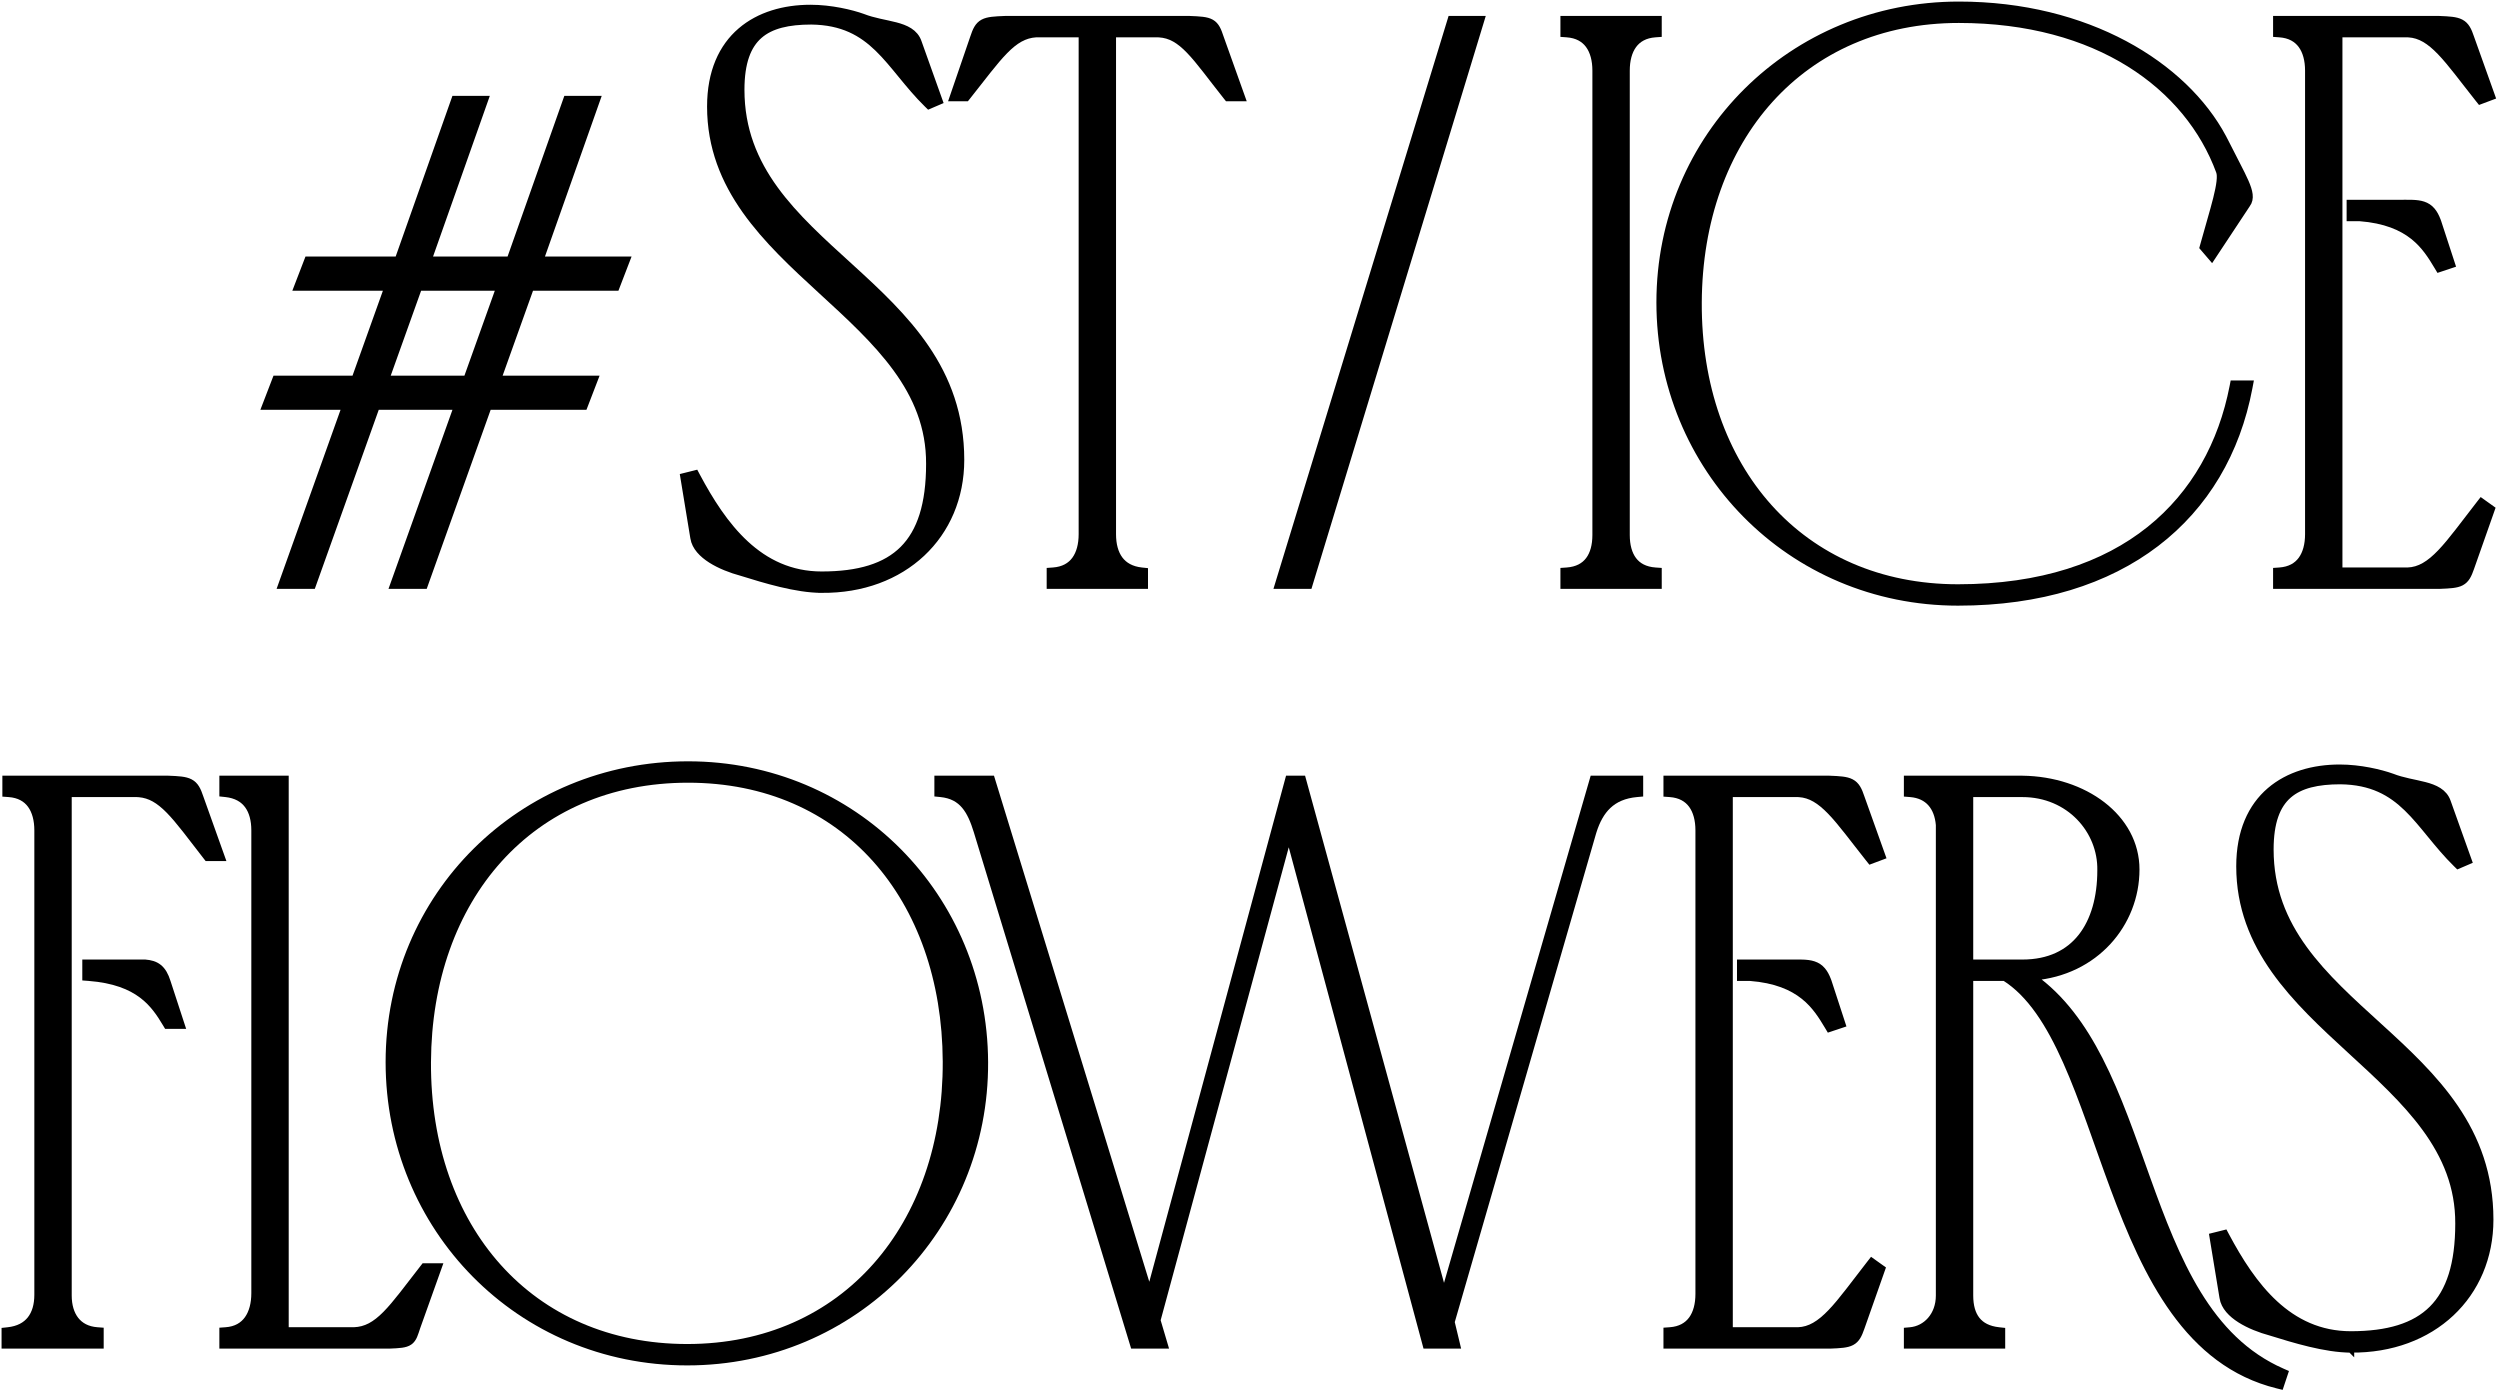
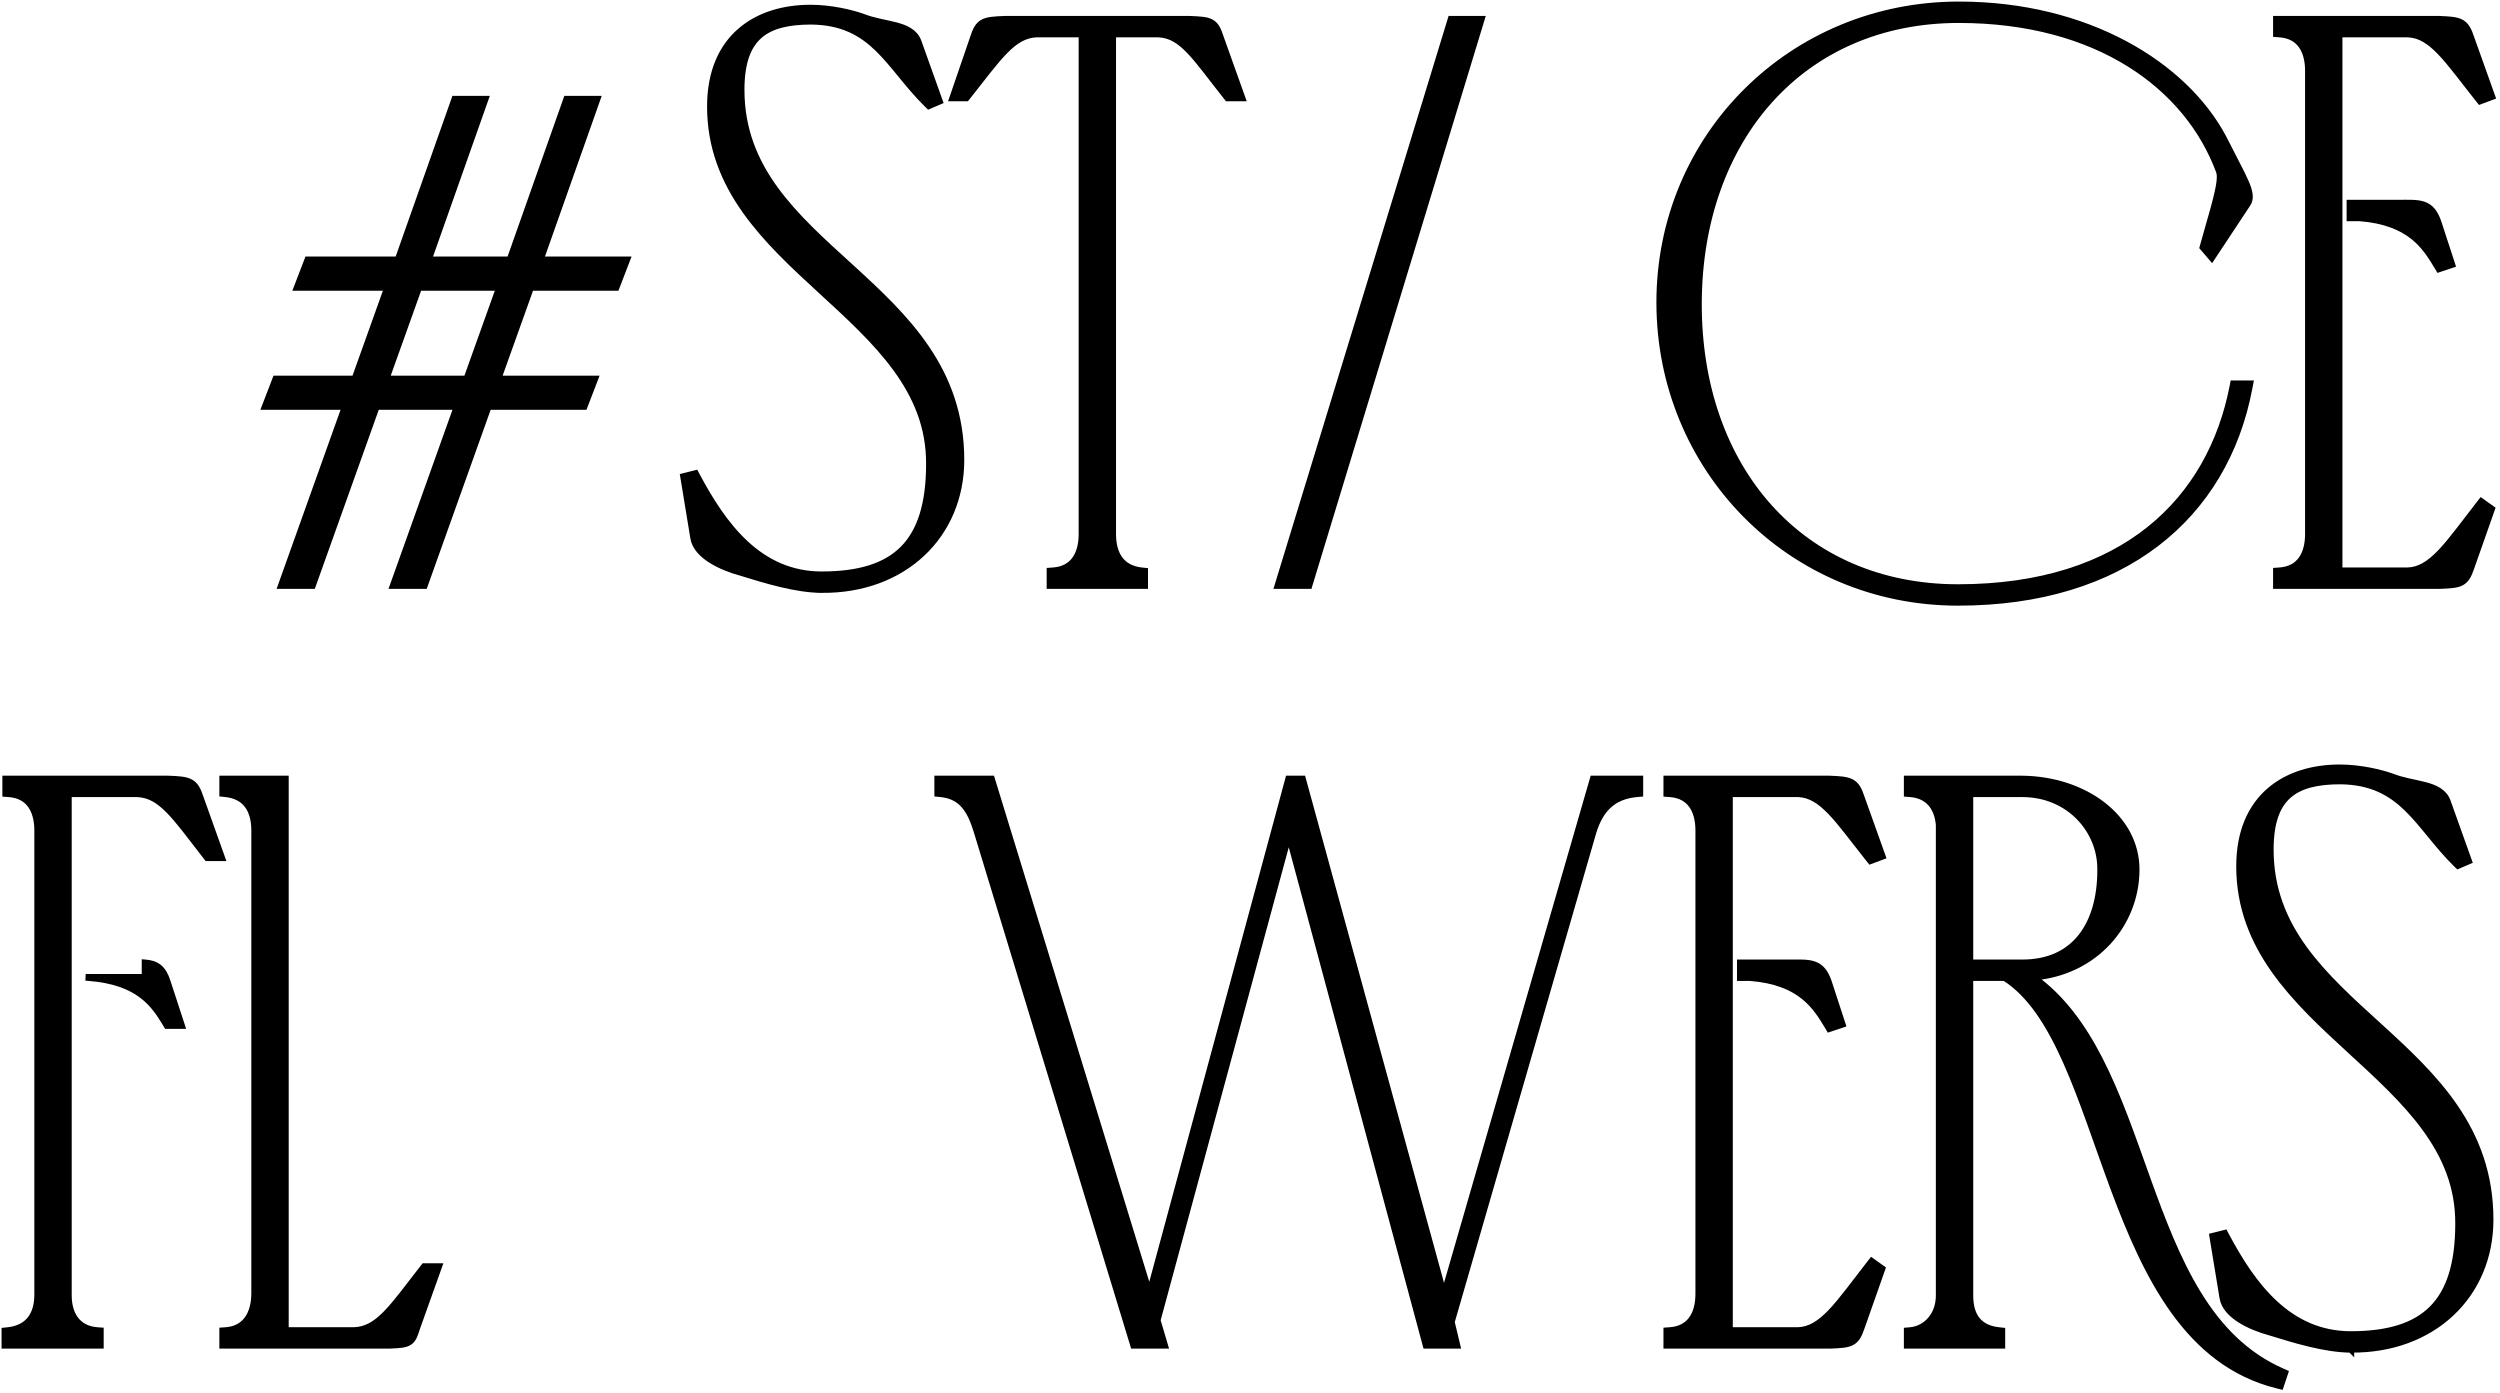
<svg xmlns="http://www.w3.org/2000/svg" width="605" height="337" viewBox="0 0 605 337" fill="none">
  <path d="M566.197 185.821C571.144 185.821 576.073 187.004 578.85 187.996L578.861 188L578.873 188.004C580.17 188.514 581.525 188.866 582.875 189.171C584.199 189.471 585.574 189.736 586.786 190.054C589.189 190.685 591.474 191.642 592.301 194.096L597.137 207.636L597.393 208.354L596.692 208.655L595.338 209.235L594.84 209.449L594.452 209.069C592.095 206.761 590.098 204.334 588.205 202.021C586.303 199.697 584.513 197.499 582.534 195.58C578.621 191.783 573.976 189.084 566.384 188.99C560.839 188.991 556.639 189.954 553.818 192.417C551.021 194.859 549.405 198.934 549.405 205.588C549.405 224.805 562.381 236.224 575.738 248.391C589.016 260.486 602.599 273.28 602.6 295.148C602.6 313.434 588.653 326.715 568.905 326.521V326.522L568.904 326.521C568.902 326.521 568.9 326.522 568.897 326.522V326.521C562.757 326.519 555.094 324.155 549.521 322.425C546.964 321.735 544.279 320.695 542.14 319.335C540.024 317.991 538.274 316.227 537.929 314.038V314.037L535.608 299.922L535.487 299.185L536.212 299.004L537.759 298.618L538.374 298.463L538.671 299.023C545.054 311.016 553.749 322.966 568.905 322.966C577.899 322.966 584.364 321.002 588.595 316.772C592.826 312.541 594.982 305.882 594.982 296.116V296.111C595.077 278.156 582.158 266.453 568.816 254.206C555.589 242.062 541.98 229.402 541.98 209.65C541.981 201.234 544.811 195.238 549.323 191.36C553.815 187.499 559.875 185.821 566.197 185.821Z" fill="black" stroke="black" stroke-width="1.621" />
  <path d="M476.711 233.02H489.44C495.892 233.019 500.579 230.646 503.674 226.727C506.79 222.78 508.36 217.175 508.36 210.618V210.603C508.545 200.991 500.78 192.085 489.44 192.085H476.711V233.02ZM484.448 325.555H461.549V322.069L462.286 322.003C466.086 321.657 469.286 318.368 469.286 313.525V199.629C469.099 197.445 468.42 195.655 467.289 194.374C466.163 193.1 464.53 192.261 462.295 192.082L461.549 192.022V188.529H489.451C504.381 188.726 516.945 197.8 516.945 210.424C516.945 223.498 507.063 235.277 491.981 236.473C498.93 241.399 503.977 248.426 508.085 256.439C512.594 265.236 516.011 275.303 519.557 285.179C526.688 305.044 534.335 324.067 552.246 331.933L552.923 332.23L552.688 332.932L552.108 334.673L551.872 335.383L551.146 335.203C529.501 329.866 519.42 308.78 511.506 287.476C507.521 276.747 504.089 265.968 500.004 256.813C495.959 247.749 491.354 240.483 485.143 236.575H476.711V313.525C476.711 316.027 477.267 318.002 478.374 319.407C479.468 320.795 481.182 321.732 483.724 322.004L484.448 322.082V325.555Z" fill="black" stroke="black" stroke-width="1.621" />
  <path d="M442.702 188.529C443.955 188.577 444.98 188.627 445.818 188.731C446.656 188.836 447.371 189.004 447.98 189.323C449.256 189.993 449.821 191.205 450.398 192.936L455.234 206.477L455.503 207.228L454.756 207.508L453.208 208.088L452.656 208.295L452.289 207.834C448.478 203.045 445.679 199.151 443.007 196.383C440.442 193.727 438.134 192.265 435.371 192.097L435.103 192.085H418.529V321.999H435.123C437.992 321.905 440.409 320.394 443.102 317.583C445.82 314.745 448.671 310.75 452.478 305.869L452.955 305.257L453.588 305.708L454.942 306.676L455.438 307.029L455.235 307.604L450.399 321.338V321.339C449.827 322.961 449.31 324.137 448.078 324.785C447.492 325.094 446.798 325.254 445.98 325.355C445.161 325.457 444.148 325.507 442.896 325.555H403.367V322.055L404.12 322.001C406.614 321.823 408.321 320.815 409.424 319.309C410.547 317.775 411.104 315.642 411.104 313.139V200.946C411.104 198.442 410.547 196.309 409.424 194.775C408.321 193.269 406.614 192.261 404.12 192.083L403.367 192.029V188.529H442.702ZM432.806 233.02C434.085 233.02 435.234 232.994 436.21 233.028C437.192 233.062 438.089 233.157 438.89 233.424C439.712 233.698 440.415 234.147 441.015 234.856C441.528 235.464 441.948 236.238 442.315 237.201L442.47 237.626L442.473 237.633L442.475 237.641L445.569 247.119L445.819 247.885L445.056 248.14L443.314 248.72L442.697 248.926L442.363 248.368C440.91 245.946 439.283 243.261 436.485 241.042C433.71 238.84 429.721 237.052 423.495 236.575H421.163V233.02H432.806Z" fill="black" stroke="black" stroke-width="1.621" />
  <path d="M239.945 188.529L240.121 189.102L278.177 313.114L311.683 189.128L311.844 188.529H315.211L315.374 189.126L349.431 313.436L385.385 189.114L385.554 188.529H396.839V192.015L396.103 192.081C393.062 192.357 390.824 193.362 389.139 194.958C387.548 196.466 386.393 198.555 385.558 201.213L385.395 201.752L351.216 319.929L352.327 324.555L352.566 325.555H345.114L344.953 324.955L311.881 201.93L280.036 319.511L281.519 324.514L281.827 325.555H274.338L274.163 324.98L236.443 201.184C235.677 198.692 234.796 196.551 233.456 194.965C232.145 193.413 230.357 192.351 227.659 192.081L226.93 192.008V188.529H239.945Z" fill="black" stroke="black" stroke-width="1.621" />
-   <path d="M166.511 185.049C206.619 185.049 238.116 216.947 238.312 257.039C238.507 297.136 206.814 329.618 166.317 329.618C125.625 329.618 94.129 297.135 94.129 257.043C94.129 216.742 126.221 185.049 166.511 185.049ZM166.511 188.604C147.384 188.604 131.697 195.819 120.761 207.946C109.817 220.082 103.583 237.193 103.487 257.048C103.392 277.19 109.626 294.443 120.593 306.649C131.553 318.849 147.288 326.062 166.317 326.062C185.437 326.062 201.122 318.66 212.013 306.34C222.911 294.011 229.049 276.707 228.953 256.854C228.857 237.093 222.719 220.03 211.896 207.919C201.08 195.817 185.539 188.605 166.511 188.604Z" fill="black" stroke="black" stroke-width="1.621" />
  <path d="M69.057 188.529V321.999H85.647C88.546 321.907 90.823 320.606 93.349 318.057C95.915 315.466 98.619 311.716 102.425 306.837L102.668 306.524H106.148L105.762 307.607L100.926 321.148C100.649 321.979 100.427 322.695 100.186 323.247C99.932 323.826 99.614 324.333 99.08 324.707C98.562 325.069 97.929 325.244 97.175 325.351C96.42 325.457 95.448 325.507 94.197 325.555H53.895V322.055L54.648 322.001C57.128 321.824 58.835 320.778 59.944 319.221C61.073 317.636 61.632 315.449 61.632 312.944V200.946C61.632 198.444 61.075 196.361 59.954 194.853C58.85 193.366 57.134 192.35 54.619 192.08L53.895 192.003V188.529H69.057Z" fill="black" stroke="black" stroke-width="1.621" />
-   <path d="M35.111 233.02L35.145 233.022C36.372 233.125 37.482 233.389 38.415 234.142C39.34 234.888 39.985 236.026 40.49 237.641L43.585 247.119L43.933 248.181H40.422L40.185 247.787C38.741 245.38 37.116 242.839 34.35 240.765C31.594 238.698 27.638 237.046 21.475 236.572L20.727 236.515V233.02H35.111ZM24.282 325.555H1.189V322.082L1.914 322.004C4.445 321.733 6.213 320.753 7.361 319.308C8.521 317.848 9.12 315.82 9.12 313.332V200.946C9.12 198.442 8.562 196.309 7.439 194.775C6.336 193.269 4.63 192.261 2.136 192.083L1.383 192.029V188.529H40.718C41.97 188.577 42.996 188.627 43.834 188.731C44.671 188.836 45.387 189.004 45.996 189.323C47.272 189.993 47.836 191.205 48.414 192.936L53.25 206.477L53.637 207.56H50.156L49.913 207.248C46.108 202.369 43.403 198.618 40.837 196.027C38.465 193.633 36.311 192.34 33.656 192.115L33.118 192.085H16.545V313.525C16.545 315.913 17.142 317.946 18.283 319.41C19.41 320.856 21.125 321.824 23.531 322.002L24.282 322.058V325.555Z" fill="black" stroke="black" stroke-width="1.621" />
+   <path d="M35.111 233.02L35.145 233.022C36.372 233.125 37.482 233.389 38.415 234.142C39.34 234.888 39.985 236.026 40.49 237.641L43.585 247.119L43.933 248.181H40.422L40.185 247.787C38.741 245.38 37.116 242.839 34.35 240.765C31.594 238.698 27.638 237.046 21.475 236.572L20.727 236.515H35.111ZM24.282 325.555H1.189V322.082L1.914 322.004C4.445 321.733 6.213 320.753 7.361 319.308C8.521 317.848 9.12 315.82 9.12 313.332V200.946C9.12 198.442 8.562 196.309 7.439 194.775C6.336 193.269 4.63 192.261 2.136 192.083L1.383 192.029V188.529H40.718C41.97 188.577 42.996 188.627 43.834 188.731C44.671 188.836 45.387 189.004 45.996 189.323C47.272 189.993 47.836 191.205 48.414 192.936L53.25 206.477L53.637 207.56H50.156L49.913 207.248C46.108 202.369 43.403 198.618 40.837 196.027C38.465 193.633 36.311 192.34 33.656 192.115L33.118 192.085H16.545V313.525C16.545 315.913 17.142 317.946 18.283 319.41C19.41 320.856 21.125 321.824 23.531 322.002L24.282 322.058V325.555Z" fill="black" stroke="black" stroke-width="1.621" />
  <path d="M590.231 4.67C591.484 4.718 592.51 4.767 593.348 4.872C594.185 4.977 594.901 5.144 595.51 5.464C596.786 6.134 597.35 7.346 597.928 9.076L602.764 22.617L603.032 23.368L602.285 23.648L600.737 24.229L600.186 24.436L599.818 23.975C596.007 19.186 593.208 15.291 590.536 12.523C587.972 9.867 585.663 8.405 582.9 8.237L582.632 8.226H566.059V138.14H582.652C585.521 138.046 587.938 136.534 590.631 133.724C593.349 130.886 596.2 126.89 600.007 122.01L600.485 121.397L601.117 121.849L602.472 122.816L602.967 123.17L602.765 123.745L597.929 137.479V137.479C597.356 139.101 596.839 140.278 595.607 140.926C595.021 141.234 594.328 141.395 593.51 141.496C592.691 141.598 591.677 141.647 590.425 141.695H550.896V138.195L551.649 138.142C554.143 137.963 555.85 136.956 556.953 135.449C558.076 133.916 558.634 131.783 558.634 129.279V17.087C558.634 14.583 558.076 12.449 556.953 10.916C555.85 9.41 554.143 8.402 551.649 8.224L550.896 8.17V4.67H590.231ZM580.335 49.16C581.614 49.16 582.763 49.135 583.739 49.169C584.722 49.203 585.619 49.298 586.419 49.565C587.241 49.839 587.944 50.288 588.544 50.997C589.058 51.604 589.477 52.379 589.845 53.342L589.999 53.767L590.002 53.773L590.004 53.781L593.099 63.26L593.349 64.025L592.585 64.28L590.844 64.86L590.227 65.066L589.893 64.509C588.439 62.087 586.812 59.402 584.015 57.183C581.239 54.98 577.25 53.193 571.024 52.716H568.692V49.16H580.335Z" fill="black" stroke="black" stroke-width="1.621" />
  <path d="M474.042 1.189C505.121 1.19 528.597 15.733 537.97 33.293L538.405 34.132L538.407 34.135C540.606 38.533 542.38 41.742 543.382 44.038C543.885 45.192 544.233 46.201 544.335 47.08C544.438 47.968 544.293 48.778 543.767 49.464L535.844 61.445L535.251 62.341L534.552 61.525L533.391 60.171L533.111 59.845L533.225 59.431C534.398 55.13 535.591 51.271 536.388 48.083C536.784 46.499 537.07 45.125 537.2 43.992C537.333 42.837 537.288 42.035 537.111 41.54V41.539C529.512 20.84 507.621 4.745 474.042 4.745C455.013 4.745 439.325 11.958 428.363 24.087C417.395 36.224 411.114 53.335 411.019 73.189C410.923 93.331 417.157 110.583 428.124 122.79C439.084 134.989 454.819 142.203 473.849 142.203C494.014 142.203 509.3 136.876 520.202 128.163C531.104 119.451 537.691 107.301 540.368 93.533L540.495 92.878H544.463L544.281 93.839C541.346 109.395 533.705 122.393 521.78 131.496C509.861 140.595 493.719 145.759 473.849 145.759C433.157 145.759 401.66 113.276 401.66 73.185C401.66 32.883 433.752 1.189 474.042 1.189Z" fill="black" stroke="black" stroke-width="1.621" />
-   <path d="M401.331 141.695H378.432V138.195L379.185 138.142C381.692 137.962 383.397 136.993 384.494 135.537C385.611 134.056 386.169 131.976 386.169 129.473V17.087C386.169 14.583 385.611 12.449 384.488 10.916C383.385 9.41 381.679 8.402 379.185 8.224L378.432 8.17V4.67H401.331V8.17L400.578 8.224C398.084 8.402 396.378 9.41 395.274 10.916C394.151 12.449 393.594 14.583 393.594 17.087V129.473C393.594 131.976 394.151 134.056 395.268 135.537C396.365 136.993 398.071 137.962 400.578 138.142L401.331 138.195V141.695Z" fill="black" stroke="black" stroke-width="1.621" />
  <path d="M358.462 4.67L358.144 5.717L316.941 141.121L316.767 141.695H309.268L309.588 140.648L350.983 5.243L351.158 4.67H358.462Z" fill="black" stroke="black" stroke-width="1.621" />
  <path d="M277.006 141.695H254.106V138.195L254.859 138.142C257.353 137.963 259.06 136.956 260.163 135.449C261.286 133.916 261.844 131.783 261.844 129.279V8.226H250.69C247.886 8.407 245.649 9.754 243.14 12.31C240.592 14.906 237.887 18.611 234.08 23.395L233.837 23.7H230.57L230.938 22.627L235.578 9.093C236.148 7.382 236.661 6.146 237.922 5.468C238.523 5.144 239.238 4.977 240.084 4.872C240.931 4.767 241.981 4.718 243.281 4.67H287.831C289.131 4.718 290.171 4.768 291.001 4.873C291.829 4.978 292.526 5.146 293.109 5.477C294.315 6.161 294.777 7.405 295.335 9.076L300.171 22.617L300.558 23.7H297.082L296.839 23.395C293.022 18.599 290.374 14.857 287.846 12.233C285.436 9.732 283.268 8.398 280.502 8.237L280.232 8.226H269.269V129.279C269.269 131.781 269.826 133.864 270.946 135.372C272.051 136.859 273.766 137.875 276.281 138.145L277.006 138.222V141.695Z" fill="black" stroke="black" stroke-width="1.621" />
  <path d="M196.139 1.962C201.085 1.962 206.014 3.145 208.791 4.137L208.803 4.141L208.814 4.146C210.111 4.655 211.467 5.007 212.816 5.312C214.141 5.612 215.515 5.877 216.728 6.195C219.13 6.826 221.416 7.784 222.242 10.237L227.078 23.777L227.334 24.495L226.634 24.796L225.279 25.376L224.781 25.59L224.394 25.21C222.036 22.902 220.039 20.475 218.146 18.162C216.244 15.838 214.455 13.641 212.476 11.721C208.562 7.924 203.918 5.225 196.325 5.131C190.78 5.132 186.58 6.095 183.76 8.558C180.962 11 179.347 15.075 179.347 21.73C179.347 40.947 192.323 52.365 205.68 64.532C218.958 76.627 232.541 89.421 232.541 111.289C232.541 129.575 218.594 142.856 198.847 142.662H198.846C198.843 142.662 198.841 142.663 198.839 142.663V142.662C192.698 142.66 185.035 140.296 179.463 138.566C176.905 137.876 174.221 136.836 172.081 135.477C169.965 134.132 168.216 132.368 167.87 130.179V130.178L165.55 116.063L165.429 115.326L166.153 115.146L167.7 114.759L168.315 114.604L168.612 115.164C174.995 127.157 183.69 139.107 198.847 139.107C207.84 139.107 214.306 137.144 218.536 132.913C222.767 128.682 224.924 122.023 224.924 112.257V112.252C225.018 94.297 212.099 82.594 198.758 70.347C185.53 58.203 171.922 45.543 171.922 25.791C171.922 17.375 174.752 11.38 179.265 7.501C183.756 3.64 189.816 1.962 196.139 1.962Z" fill="black" stroke="black" stroke-width="1.621" />
  <path d="M117.387 24.015L117.005 25.095L103.653 62.895H123.405L136.947 24.556L137.139 24.015H144.468L144.086 25.095L130.733 62.895H151.659L151.235 63.997L149.301 69.026L149.101 69.546H128.418L120.486 91.717H143.922L143.498 92.818L141.563 97.848L141.363 98.367H118.166L102.883 141.159L102.691 141.697H95.166L95.554 140.613L110.642 98.367H91.085L75.803 141.159L75.61 141.697H68.086L68.473 140.613L83.561 98.367H64.186L64.61 97.266L66.545 92.236L66.745 91.717H85.881L93.811 69.546H71.924L72.348 68.444L74.282 63.415L74.482 62.895H96.324L109.866 24.556L110.058 24.015H117.387ZM93.405 91.717H112.962L120.893 69.546H101.337L93.405 91.717Z" fill="black" stroke="black" stroke-width="1.621" />
</svg>